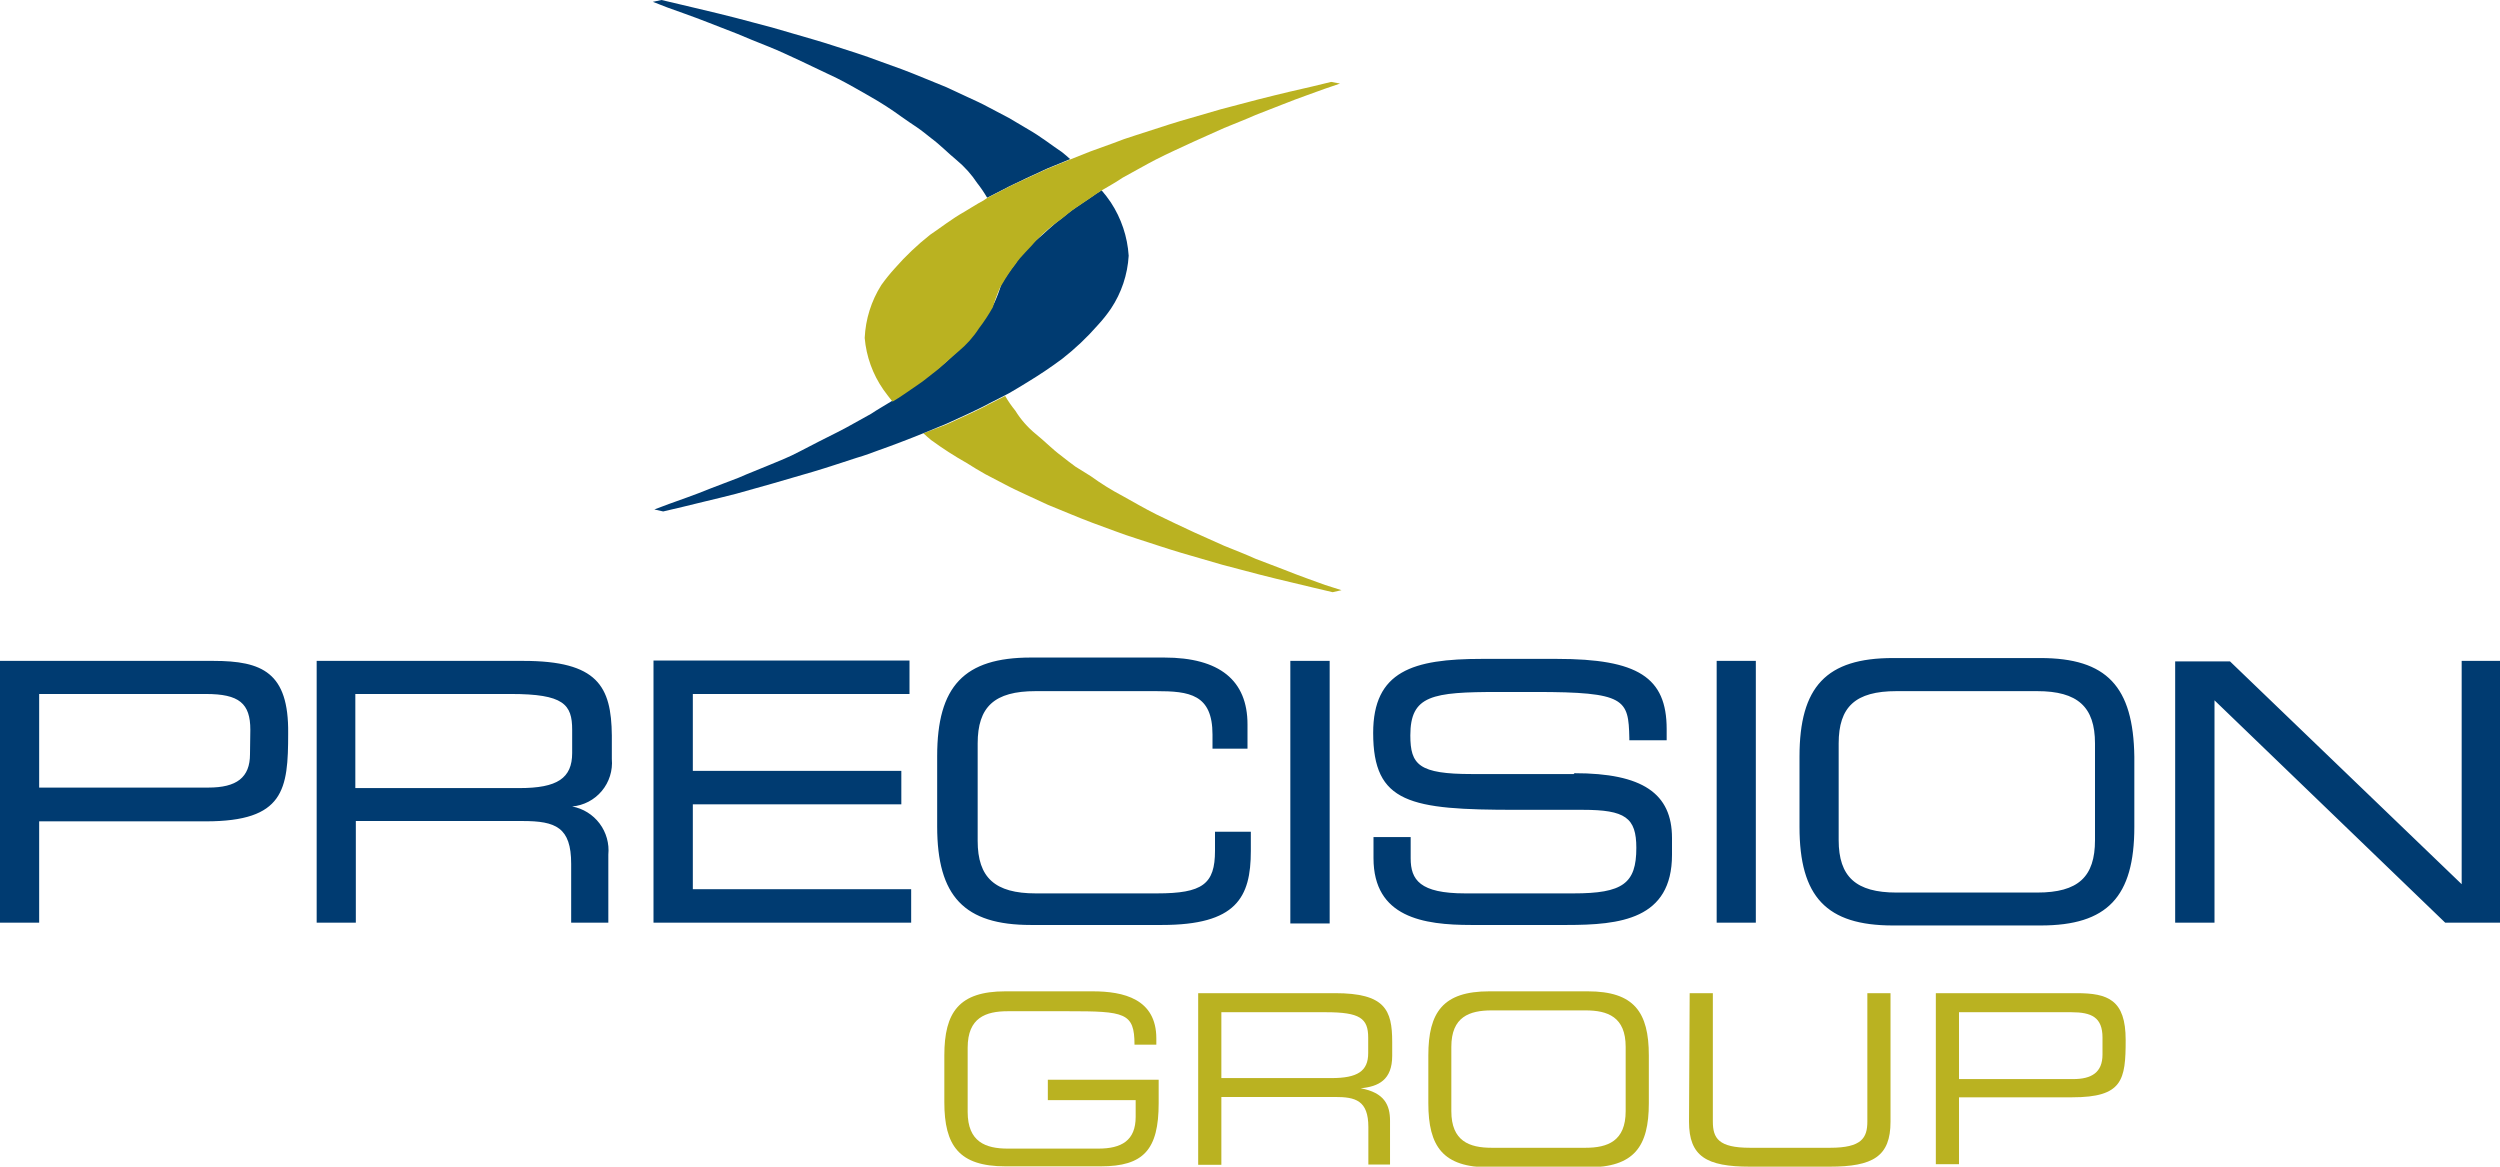
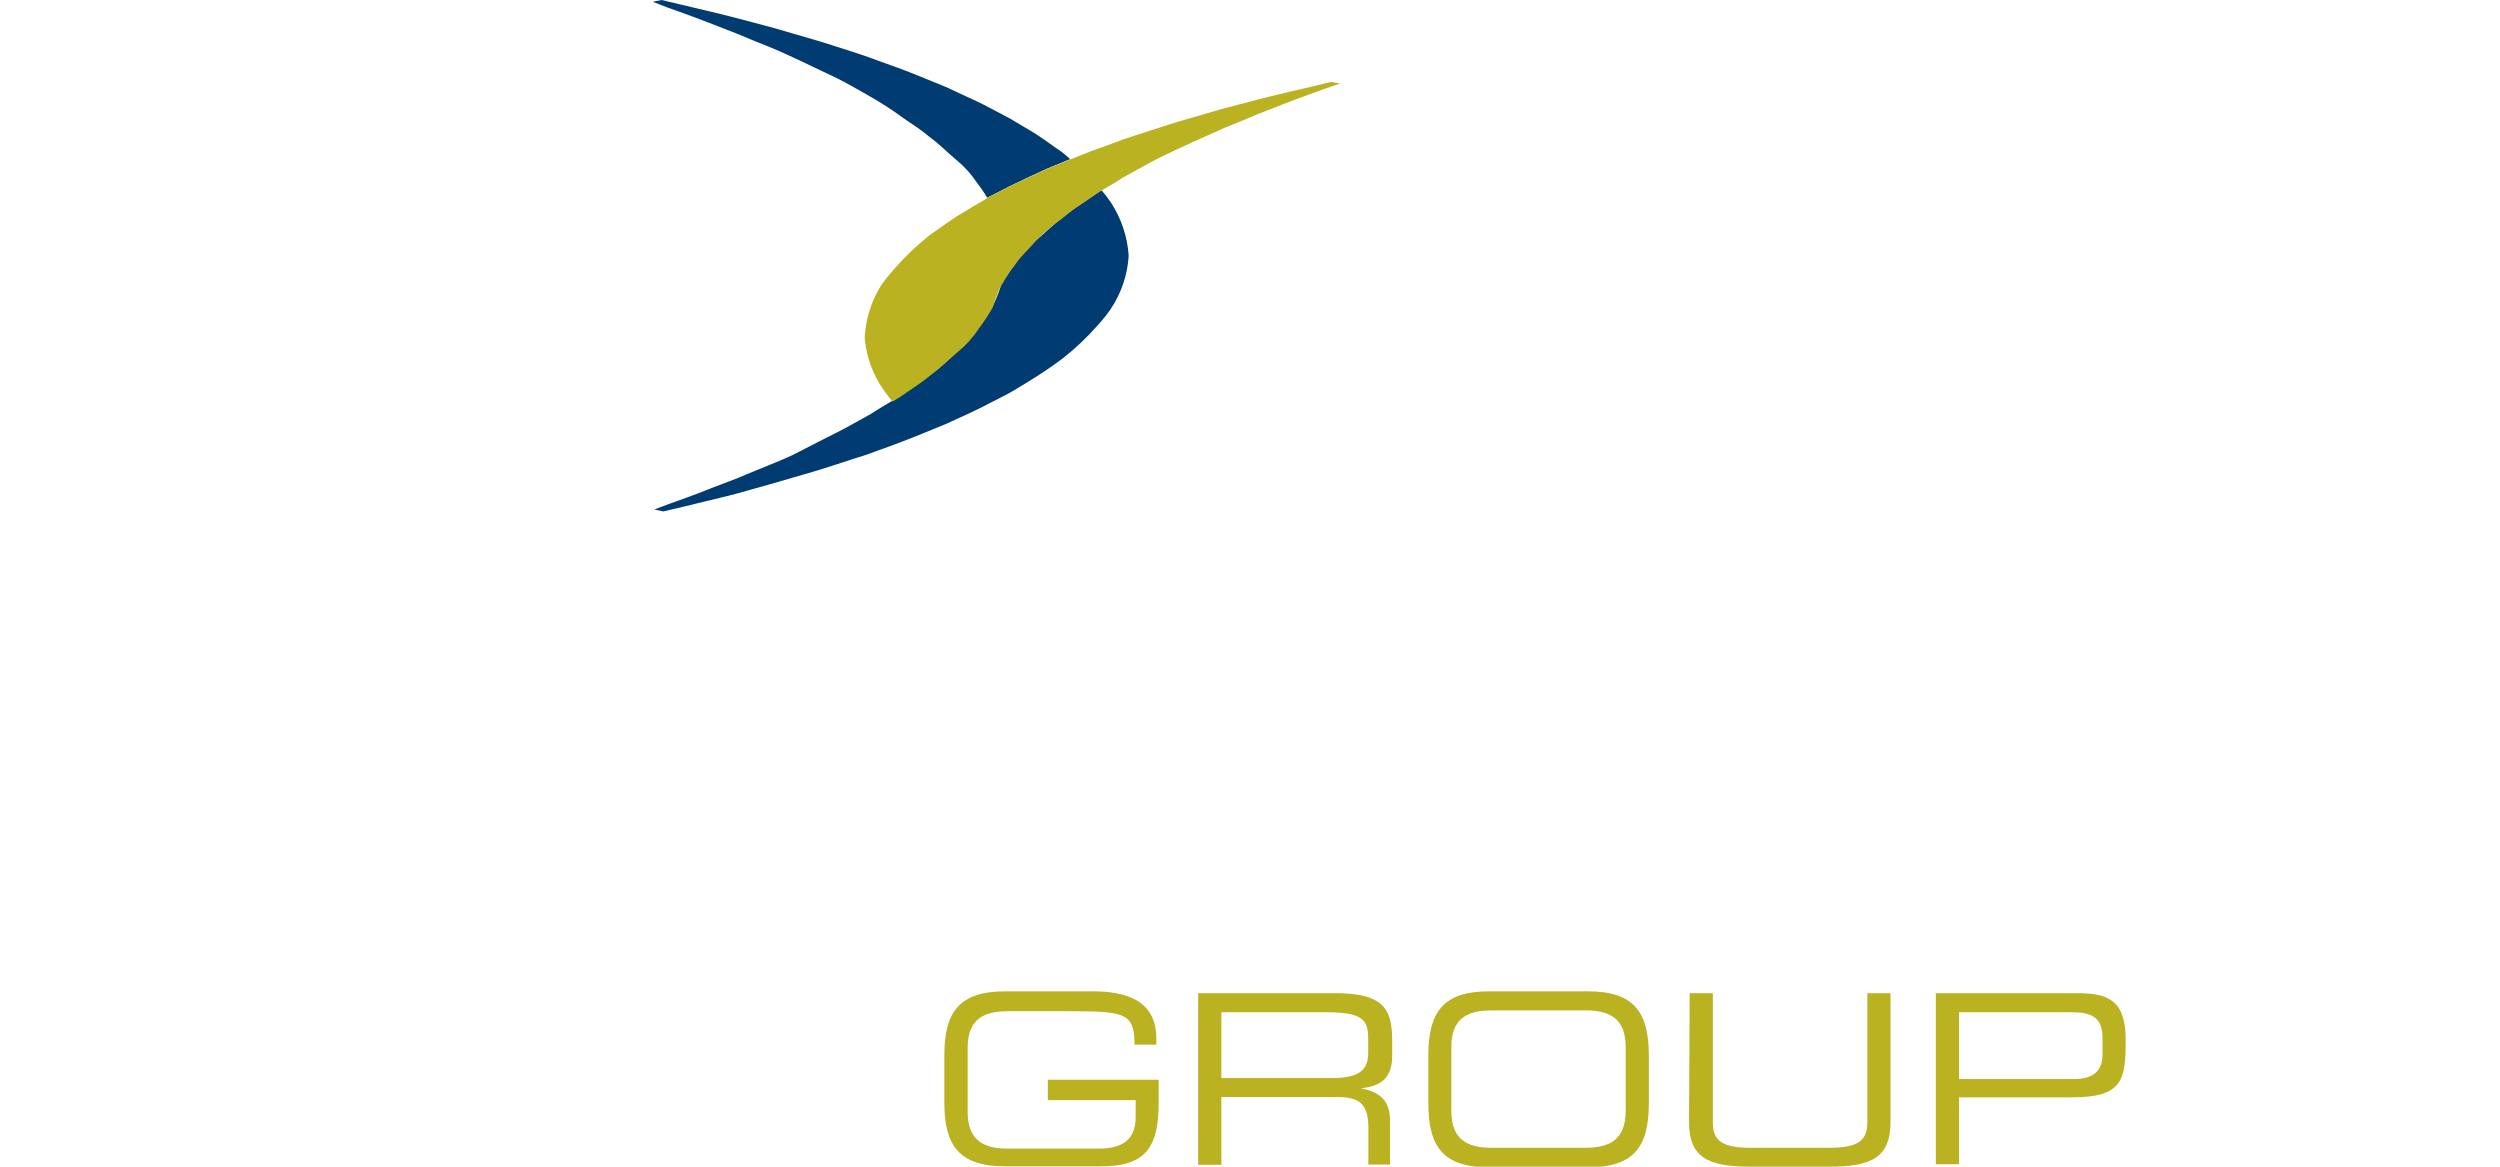
<svg xmlns="http://www.w3.org/2000/svg" width="180" height="84" viewBox="0 0 180 84" fill="none">
  <g clip-path="url(#clip0_2001_73)">
-     <path d="M15.36 47.584H0V66.43H2.82V59.137H14.82C20.472 59.137 20.748 56.85 20.748 52.795C20.796 48.414 18.876 47.584 15.36 47.584ZM18 54.299C18 55.984 17.04 56.706 15 56.706H2.82V49.967H14.82C17.22 49.967 18.024 50.641 18.024 52.542L18 54.299ZM37.68 47.584H22.8V66.43H25.62V59.113H37.62C40.02 59.113 41.124 59.57 41.124 62.194V66.43H43.8V61.532C43.877 60.732 43.652 59.933 43.17 59.291C42.688 58.65 41.983 58.213 41.196 58.066C41.607 58.03 42.008 57.912 42.374 57.721C42.74 57.529 43.065 57.268 43.33 56.95C43.595 56.633 43.795 56.266 43.919 55.871C44.043 55.476 44.088 55.061 44.052 54.648V52.951C44.016 49.413 43.032 47.584 37.68 47.584ZM41.196 54.215C41.196 56.032 40.128 56.742 37.404 56.742H25.584V49.967H36.792C40.584 49.967 41.196 50.713 41.196 52.542V54.215ZM49.884 57.91H64.896V55.503H49.884V49.967H65.484V47.56H47.052V66.43H65.604V64.023H49.884V57.91ZM87.48 61.255C87.48 63.662 86.58 64.324 83.304 64.324H74.568C71.64 64.324 70.392 63.193 70.392 60.545V53.529C70.392 50.893 71.592 49.762 74.568 49.762H83.232C85.632 49.762 87.3 49.979 87.3 52.891V53.902H89.82V52.157C89.82 48.992 87.816 47.343 83.82 47.343H74.22C69.42 47.343 67.476 49.401 67.476 54.444V59.498C67.476 64.54 69.432 66.598 74.22 66.598H83.652C89.004 66.598 90.06 64.637 90.06 61.267V59.883H87.48V61.255ZM92.904 66.49H95.736V47.584H92.904V66.49ZM113.304 55.731H105.972C102.156 55.731 101.544 55.069 101.544 52.951C101.544 50.063 103.104 49.822 107.904 49.822H110.556C117.036 49.822 117.252 50.34 117.312 53.132V53.3H120V52.494C120 48.763 117.924 47.44 112.092 47.44H106.68C101.736 47.44 98.868 48.318 98.868 52.771C98.868 57.849 101.532 58.307 109.152 58.307H113.952C117.024 58.307 117.816 58.872 117.816 61.05C117.816 63.614 116.844 64.324 113.292 64.324H105.492C102.228 64.324 101.568 63.349 101.568 61.797V60.268H98.892V61.785C98.892 66.057 102.492 66.598 105.924 66.598H112.8C116.64 66.598 120.384 66.201 120.384 61.544V60.34C120.384 57.127 118.26 55.671 113.364 55.671L113.304 55.731ZM123.6 66.43H126.42V47.584H123.6V66.43ZM146.928 47.379H136.296C131.496 47.379 129.564 49.437 129.564 54.48V59.534C129.564 64.576 131.508 66.634 136.296 66.634H146.928C151.728 66.634 153.672 64.576 153.672 59.534V54.48C153.6 49.437 151.692 47.379 146.904 47.379H146.928ZM150.84 60.485C150.84 63.132 149.64 64.264 146.676 64.264H136.548C133.632 64.264 132.384 63.132 132.384 60.485V53.529C132.384 50.893 133.584 49.762 136.548 49.762H146.676C149.592 49.762 150.84 50.893 150.84 53.529V60.485ZM177.24 47.584V63.662L160.56 47.62H156.612V66.43H159.444V50.424L176.052 66.43H180V47.584H177.24Z" fill="#003B71" />
    <path d="M83.424 79.427C83.424 82.784 82.332 83.976 79.26 83.976H72.384C69.048 83.976 67.992 82.484 67.992 79.355V75.997C67.992 72.88 69.048 71.376 72.384 71.376H78.672C80.892 71.376 83.256 71.917 83.256 74.769V75.215H81.684C81.684 72.904 80.988 72.808 76.884 72.808H72.564C70.968 72.808 69.672 73.277 69.672 75.431V80.064C69.672 82.219 70.968 82.7 72.564 82.7H79.08C80.748 82.7 81.768 82.122 81.768 80.413V79.21H75.444V77.742H83.424V79.427Z" fill="#BAB221" />
    <path d="M86.269 71.508H96.121C99.722 71.508 100.238 72.712 100.238 75.01V76.021C100.238 77.754 99.254 78.236 97.969 78.356C99.674 78.669 100.082 79.559 100.082 80.691V83.844H98.522V81.148C98.522 79.222 97.585 78.982 96.121 78.982H87.938V83.868H86.269V71.508ZM95.87 77.622C97.73 77.622 98.51 77.128 98.51 75.829V74.709C98.51 73.314 97.909 72.88 95.462 72.88H87.938V77.622H95.87Z" fill="#BAB221" />
-     <path d="M102.84 75.997C102.84 72.88 103.896 71.376 107.22 71.376H114.324C117.66 71.376 118.716 72.88 118.716 75.997V79.427C118.716 82.556 117.66 84.048 114.324 84.048H107.22C103.896 84.048 102.84 82.556 102.84 79.427V75.997ZM117.048 75.371C117.048 73.217 115.752 72.748 114.156 72.748H107.4C105.792 72.748 104.496 73.217 104.496 75.371V80.004C104.496 82.159 105.792 82.64 107.4 82.64H114.156C115.752 82.64 117.048 82.159 117.048 80.004V75.371Z" fill="#BAB221" />
+     <path d="M102.84 75.997C102.84 72.88 103.896 71.376 107.22 71.376H114.324C117.66 71.376 118.716 72.88 118.716 75.997V79.427C118.716 82.556 117.66 84.048 114.324 84.048H107.22C103.896 84.048 102.84 82.556 102.84 79.427V75.997M117.048 75.371C117.048 73.217 115.752 72.748 114.156 72.748H107.4C105.792 72.748 104.496 73.217 104.496 75.371V80.004C104.496 82.159 105.792 82.64 107.4 82.64H114.156C115.752 82.64 117.048 82.159 117.048 80.004V75.371Z" fill="#BAB221" />
    <path d="M121.657 71.508H123.325V80.751C123.325 81.954 123.733 82.64 126.001 82.64H131.773C134.041 82.64 134.449 81.93 134.449 80.751V71.508H136.117V80.763C136.117 83.266 134.857 84 131.725 84H126.001C122.869 84 121.609 83.266 121.609 80.763L121.657 71.508Z" fill="#BAB221" />
    <path d="M139.38 71.508H149.52C151.776 71.508 153.048 71.99 153.048 74.878C153.048 77.766 152.832 79.006 149.196 79.006H141.048V83.82H139.38V71.508ZM151.38 74.71C151.38 73.241 150.588 72.88 149.136 72.88H141.048V77.694H149.268C150.6 77.694 151.38 77.213 151.38 75.925V74.71Z" fill="#BAB221" />
-     <path d="M95.412 42.12C94.728 41.868 93.612 41.483 92.412 41.001L90.396 40.231C89.736 39.93 88.932 39.617 88.128 39.292L85.98 38.33C85.092 37.92 84.18 37.487 83.244 37.03C82.404 36.609 81.648 36.163 80.844 35.718C80.043 35.297 79.273 34.818 78.54 34.286L77.436 33.6C77.076 33.347 76.776 33.095 76.428 32.83C75.732 32.312 75.228 31.771 74.568 31.241C73.991 30.769 73.496 30.204 73.104 29.569C72.832 29.236 72.587 28.882 72.372 28.509L71.172 29.123C70.716 29.376 70.188 29.617 69.66 29.869L68.136 30.567L66.48 31.193C66.672 31.362 66.84 31.53 67.044 31.687C67.863 32.286 68.717 32.836 69.6 33.335C70.044 33.612 70.464 33.877 70.944 34.142L72.396 34.9C72.864 35.153 73.392 35.393 73.908 35.634L75.444 36.344C76.548 36.789 77.568 37.234 78.66 37.644L80.292 38.245L81.06 38.522L81.9 38.799C83.028 39.16 84.012 39.497 85.068 39.81L88.008 40.664L90.66 41.362L91.86 41.663L92.916 41.916L94.572 42.313L95.952 42.638L96.588 42.493C96.588 42.493 96.12 42.349 95.412 42.12Z" fill="#BAB221" />
    <path d="M73.848 12.853L75.384 12.143L77.052 11.457C76.86 11.288 76.68 11.12 76.476 10.963C75.636 10.398 74.94 9.832 73.992 9.291L72.648 8.496L71.184 7.726C70.728 7.473 70.2 7.233 69.672 6.992L68.148 6.282C67.032 5.837 66.012 5.391 64.92 4.982L63.288 4.393L62.532 4.116L61.68 3.827C60.564 3.478 59.568 3.129 58.512 2.828L55.572 1.974L52.932 1.276L51.732 0.975L50.676 0.722L49.008 0.325L47.628 0L47.004 0.132L48.06 0.542C48.744 0.794 49.812 1.155 51.036 1.637L53.076 2.431C53.736 2.72 54.54 3.033 55.344 3.358C56.148 3.683 56.772 3.983 57.504 4.32L60.24 5.62C61.08 6.041 61.836 6.487 62.64 6.944C63.432 7.392 64.197 7.887 64.932 8.424C65.28 8.677 65.652 8.917 66.024 9.17C66.396 9.423 66.696 9.676 67.032 9.94C67.728 10.458 68.232 10.999 68.892 11.541C69.457 12.012 69.95 12.564 70.356 13.178C70.621 13.513 70.861 13.867 71.076 14.237L72.276 13.623C72.804 13.334 73.332 13.117 73.848 12.853Z" fill="#003B71" />
    <path d="M79.981 14.574C79.775 14.268 79.55 13.975 79.309 13.695C79.033 13.876 78.757 14.044 78.517 14.225L77.413 14.971C77.053 15.212 76.753 15.476 76.417 15.741C75.709 16.259 75.217 16.8 74.557 17.33C73.98 17.802 73.486 18.367 73.093 19.003C72.727 19.463 72.394 19.95 72.097 20.459C71.953 20.945 71.772 21.419 71.557 21.879L71.425 22.083C71.13 22.612 70.797 23.119 70.429 23.6C70.057 24.165 69.409 24.707 68.953 25.26C68.387 25.854 67.764 26.39 67.093 26.861C66.757 27.114 66.457 27.366 66.097 27.619C65.737 27.872 65.341 28.125 64.993 28.377C64.738 28.56 64.474 28.728 64.201 28.883C63.697 29.196 63.157 29.497 62.713 29.797C61.885 30.243 61.129 30.7 60.313 31.109C59.497 31.518 58.465 32.036 57.601 32.493C56.737 32.95 56.161 33.155 55.453 33.456C54.745 33.757 53.857 34.094 53.185 34.394L51.169 35.165C49.969 35.658 48.853 36.031 48.169 36.284L47.113 36.681L47.749 36.825L49.129 36.501L50.761 36.103L51.805 35.851L53.005 35.55L55.573 34.828L58.513 33.973C59.569 33.66 60.565 33.323 61.681 32.962C61.981 32.878 62.257 32.782 62.533 32.686L63.289 32.409C63.829 32.216 64.369 32.024 64.921 31.807C65.473 31.59 65.965 31.41 66.481 31.193L68.149 30.507L69.673 29.809C70.201 29.557 70.729 29.316 71.185 29.063L72.385 28.45L72.661 28.305C73.129 28.04 73.549 27.776 74.005 27.499C74.857 26.981 75.685 26.428 76.489 25.826C77.411 25.106 78.263 24.3 79.033 23.419C79.383 23.043 79.704 22.64 79.993 22.216C80.746 21.084 81.185 19.771 81.265 18.413C81.176 17.043 80.733 15.72 79.981 14.574Z" fill="#003B71" />
    <path d="M95.846 5.897L94.454 6.234L92.786 6.619L91.742 6.872L90.542 7.172L87.89 7.87L84.95 8.725C83.894 9.038 82.91 9.387 81.782 9.736L80.942 10.012L80.174 10.301L78.542 10.891L76.994 11.505L75.326 12.191L73.79 12.901C73.274 13.141 72.746 13.382 72.278 13.635L71.078 14.249L70.802 14.441C70.322 14.694 69.902 14.971 69.458 15.235C68.498 15.777 67.802 16.343 66.962 16.908C66.047 17.632 65.199 18.437 64.43 19.315C64.083 19.697 63.758 20.099 63.458 20.518C62.733 21.664 62.32 22.979 62.258 24.333C62.374 25.669 62.837 26.952 63.602 28.052C63.806 28.341 64.034 28.63 64.262 28.919C64.538 28.75 64.814 28.581 65.054 28.413L66.158 27.655C66.542 27.402 66.818 27.149 67.154 26.897C67.85 26.379 68.354 25.838 69.014 25.296C69.588 24.822 70.086 24.262 70.49 23.635C70.858 23.154 71.19 22.648 71.486 22.119C71.627 21.639 71.8 21.169 72.002 20.711C72.05 20.642 72.094 20.569 72.134 20.494C72.429 19.974 72.762 19.475 73.13 19.002C73.502 18.437 74.138 17.883 74.594 17.329C75.16 16.74 75.783 16.207 76.454 15.741C76.79 15.476 77.09 15.211 77.45 14.971L78.554 14.225C78.794 14.044 79.07 13.876 79.346 13.695C79.862 13.394 80.39 13.093 80.834 12.792C81.662 12.347 82.418 11.902 83.234 11.481C84.05 11.059 85.082 10.602 85.982 10.181L88.13 9.218C88.934 8.881 89.738 8.58 90.398 8.28L92.402 7.497C93.602 7.016 94.694 6.655 95.39 6.39L96.482 6.017L95.846 5.897Z" fill="#BAB221" />
  </g>
  <defs>
    <clipPath id="clip0_2001_73">
      <rect width="180" height="84" fill="white" />
    </clipPath>
  </defs>
</svg>